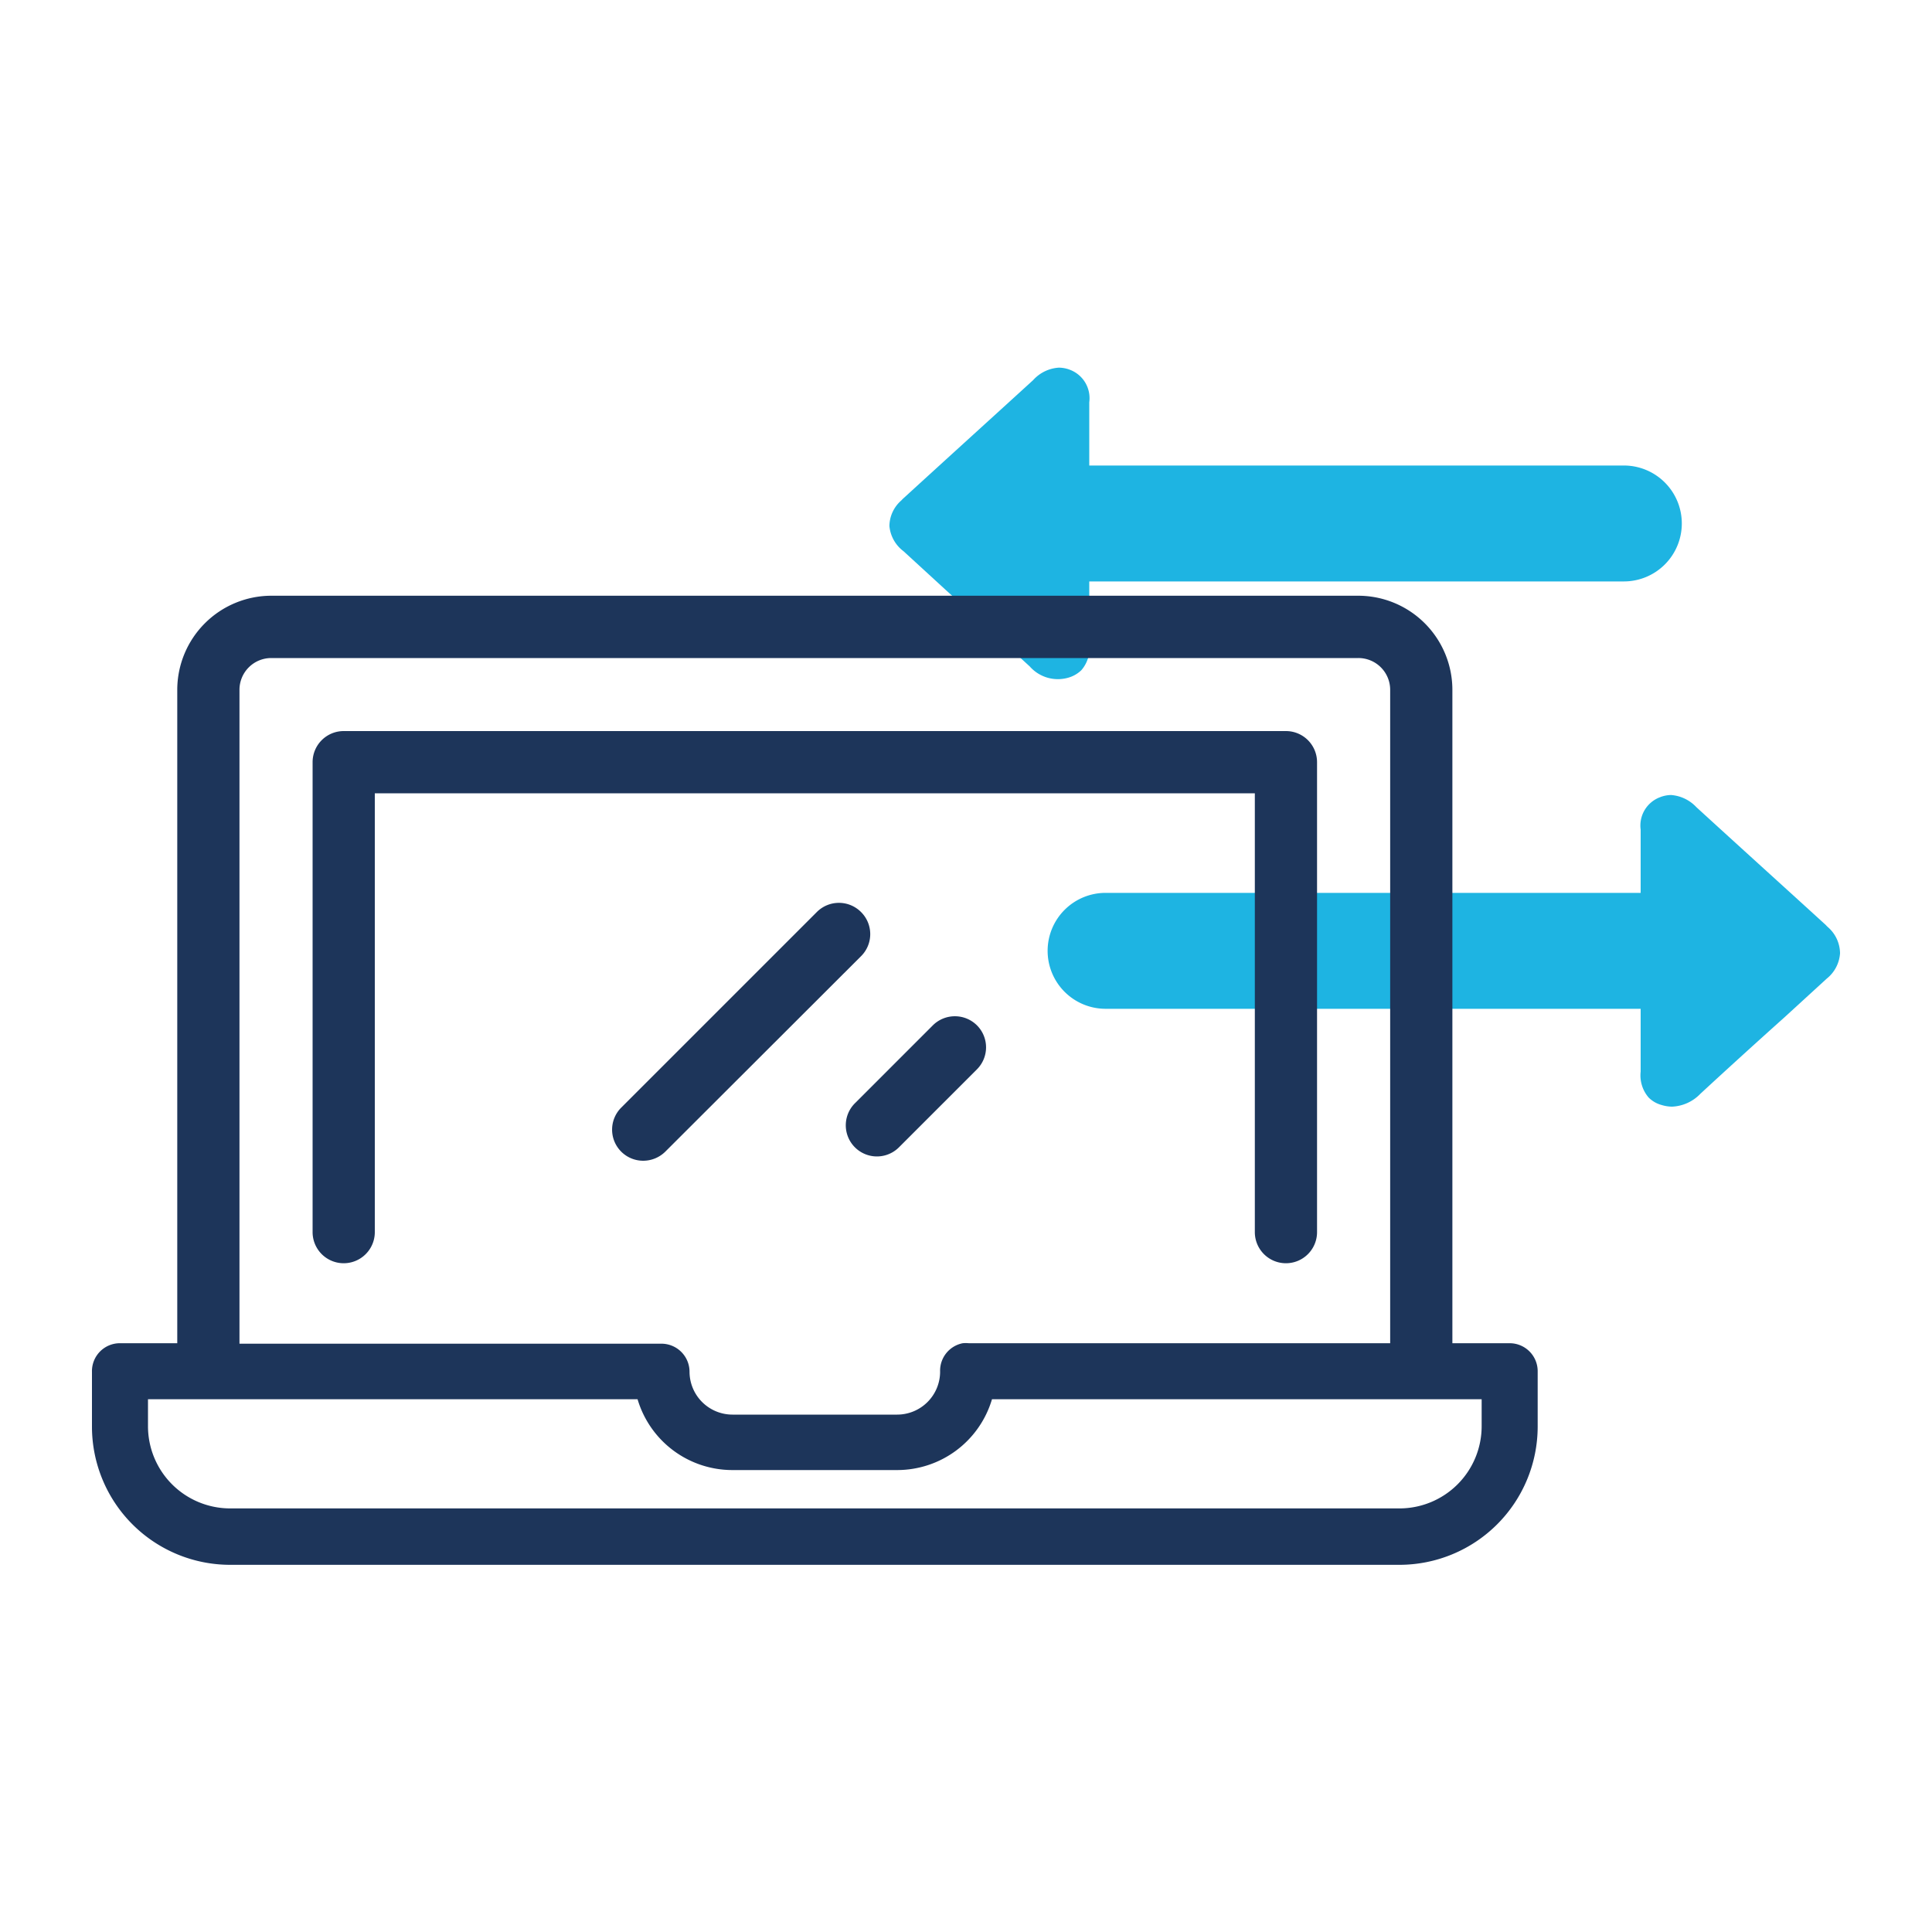
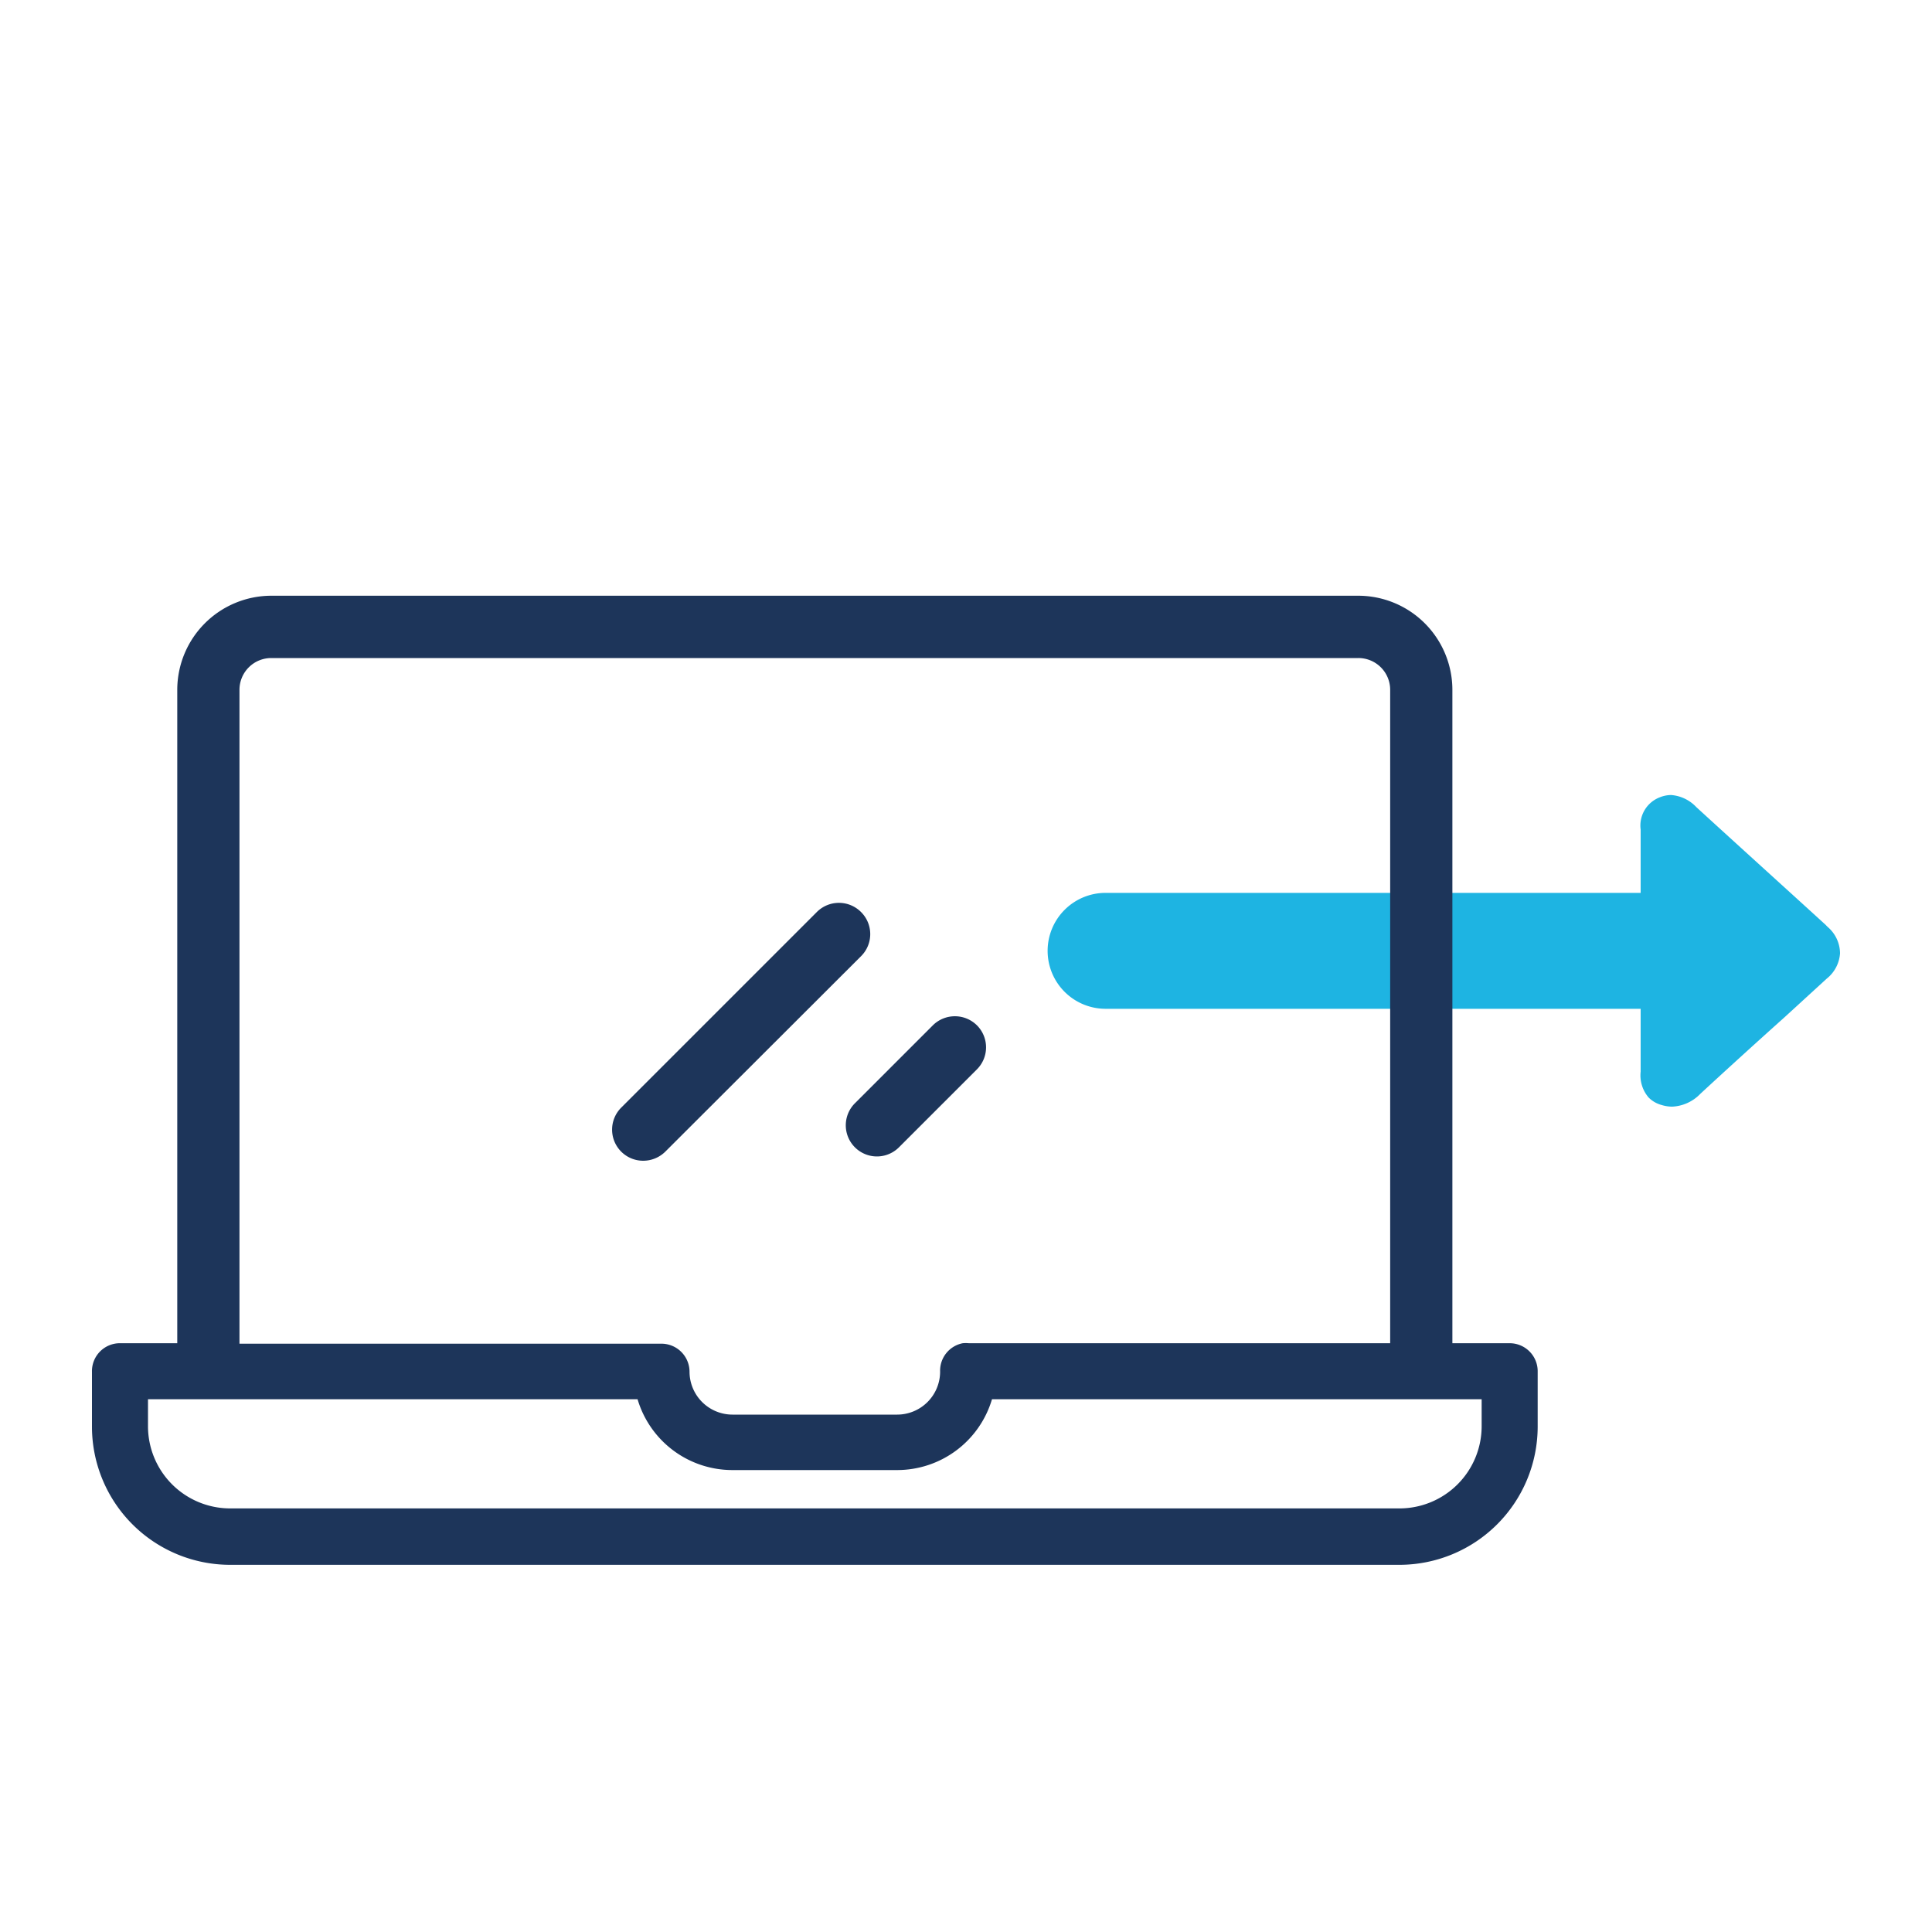
<svg xmlns="http://www.w3.org/2000/svg" id="Layer_1" data-name="Layer 1" viewBox="0 0 200 200">
  <defs>
    <style>.cls-1{fill:#1eb4e2;}.cls-2{fill:#1d355a;}</style>
  </defs>
  <title>Iconos</title>
  <path class="cls-1" d="M108.45,98.43a6,6,0,0,1,6-6h65.68a6,6,0,0,1,0,12H114.45A6,6,0,0,1,108.45,98.43Z" />
  <path class="cls-1" d="M190.48,98.69A3.63,3.63,0,0,0,189.25,96a2.72,2.72,0,0,1-.24-.24c-4.47-4.08-8.94-8.12-13.4-12.2A4,4,0,0,0,173,82.3a3.19,3.19,0,0,0-1.16.23,3.13,3.13,0,0,0-2,3.35l0,2.15c0,1.49,0,3,0,4.49l0,11.84v6.57a3.51,3.51,0,0,0,.83,2.69,3,3,0,0,0,1.34.77,3.8,3.8,0,0,0,1.09.17,4.31,4.31,0,0,0,2.92-1.33q4.33-4,8.71-7.92l4.37-4A3.67,3.67,0,0,0,190.48,98.69Z" />
-   <path class="cls-1" d="M174.1,54.19a6,6,0,0,0-6-6H102.43a6,6,0,1,0,0,12h65.68A6,6,0,0,0,174.1,54.19Z" />
-   <path class="cls-1" d="M92.07,54.44a3.58,3.58,0,0,1,1.24-2.64,2.72,2.72,0,0,1,.24-.24c4.46-4.08,8.93-8.13,13.4-12.21a3.9,3.9,0,0,1,2.65-1.29,3.22,3.22,0,0,1,1.16.22,3.14,3.14,0,0,1,2,3.36v2.15c0,1.49,0,3,0,4.48V60.11l0,6.58a3.47,3.47,0,0,1-.82,2.69,3.2,3.2,0,0,1-1.34.77,3.88,3.88,0,0,1-4-1.16c-2.89-2.65-5.79-5.28-8.71-7.93l-4.36-4A3.68,3.68,0,0,1,92.07,54.44Z" />
-   <path class="cls-2" d="M133.12,75.68H35.58a3.22,3.22,0,0,0-3.22,3.22v48.65a3.22,3.22,0,1,0,6.44,0V82.12h91.1v45.43h0a3.22,3.22,0,0,0,6.44,0V78.9A3.22,3.22,0,0,0,133.12,75.68Z" />
  <path class="cls-2" d="M156.28,139.05h-5.93V71.41a9.75,9.75,0,0,0-9.74-9.74H28.08a9.75,9.75,0,0,0-9.73,9.74v67.64H12.41A2.89,2.89,0,0,0,9.52,142v5.69a14.31,14.31,0,0,0,14.3,14.3H144.88a14.32,14.32,0,0,0,14.3-14.3V142A2.9,2.9,0,0,0,156.28,139.05ZM24.79,71.41a3.29,3.29,0,0,1,3.29-3.29H140.61a3.29,3.29,0,0,1,3.3,3.29v67.64H100.29a3.48,3.48,0,0,0-.63,0A2.9,2.9,0,0,0,97.32,142a4.45,4.45,0,0,1-4.44,4.44H75.82A4.45,4.45,0,0,1,71.38,142a2.91,2.91,0,0,0-3-2.9H24.79Zm128.59,76.23h0a8.51,8.51,0,0,1-8.5,8.51H23.82a8.51,8.51,0,0,1-8.5-8.51v-2.79H66a10.24,10.24,0,0,0,9.82,7.33H92.88a10.24,10.24,0,0,0,9.81-7.33h50.69v2.79Z" />
  <path class="cls-2" d="M89.12,94.4a3.23,3.23,0,0,0-4.55,0L64.31,114.66a3.22,3.22,0,0,0,2.28,5.5,3.26,3.26,0,0,0,2.28-.94L89.12,99A3.22,3.22,0,0,0,89.12,94.4Z" />
  <path class="cls-2" d="M101.13,106.14a3.24,3.24,0,0,0-4.56,0l-8.07,8.07a3.22,3.22,0,0,0,4.56,4.56l8.07-8.07A3.22,3.22,0,0,0,101.13,106.14Z" />
</svg>